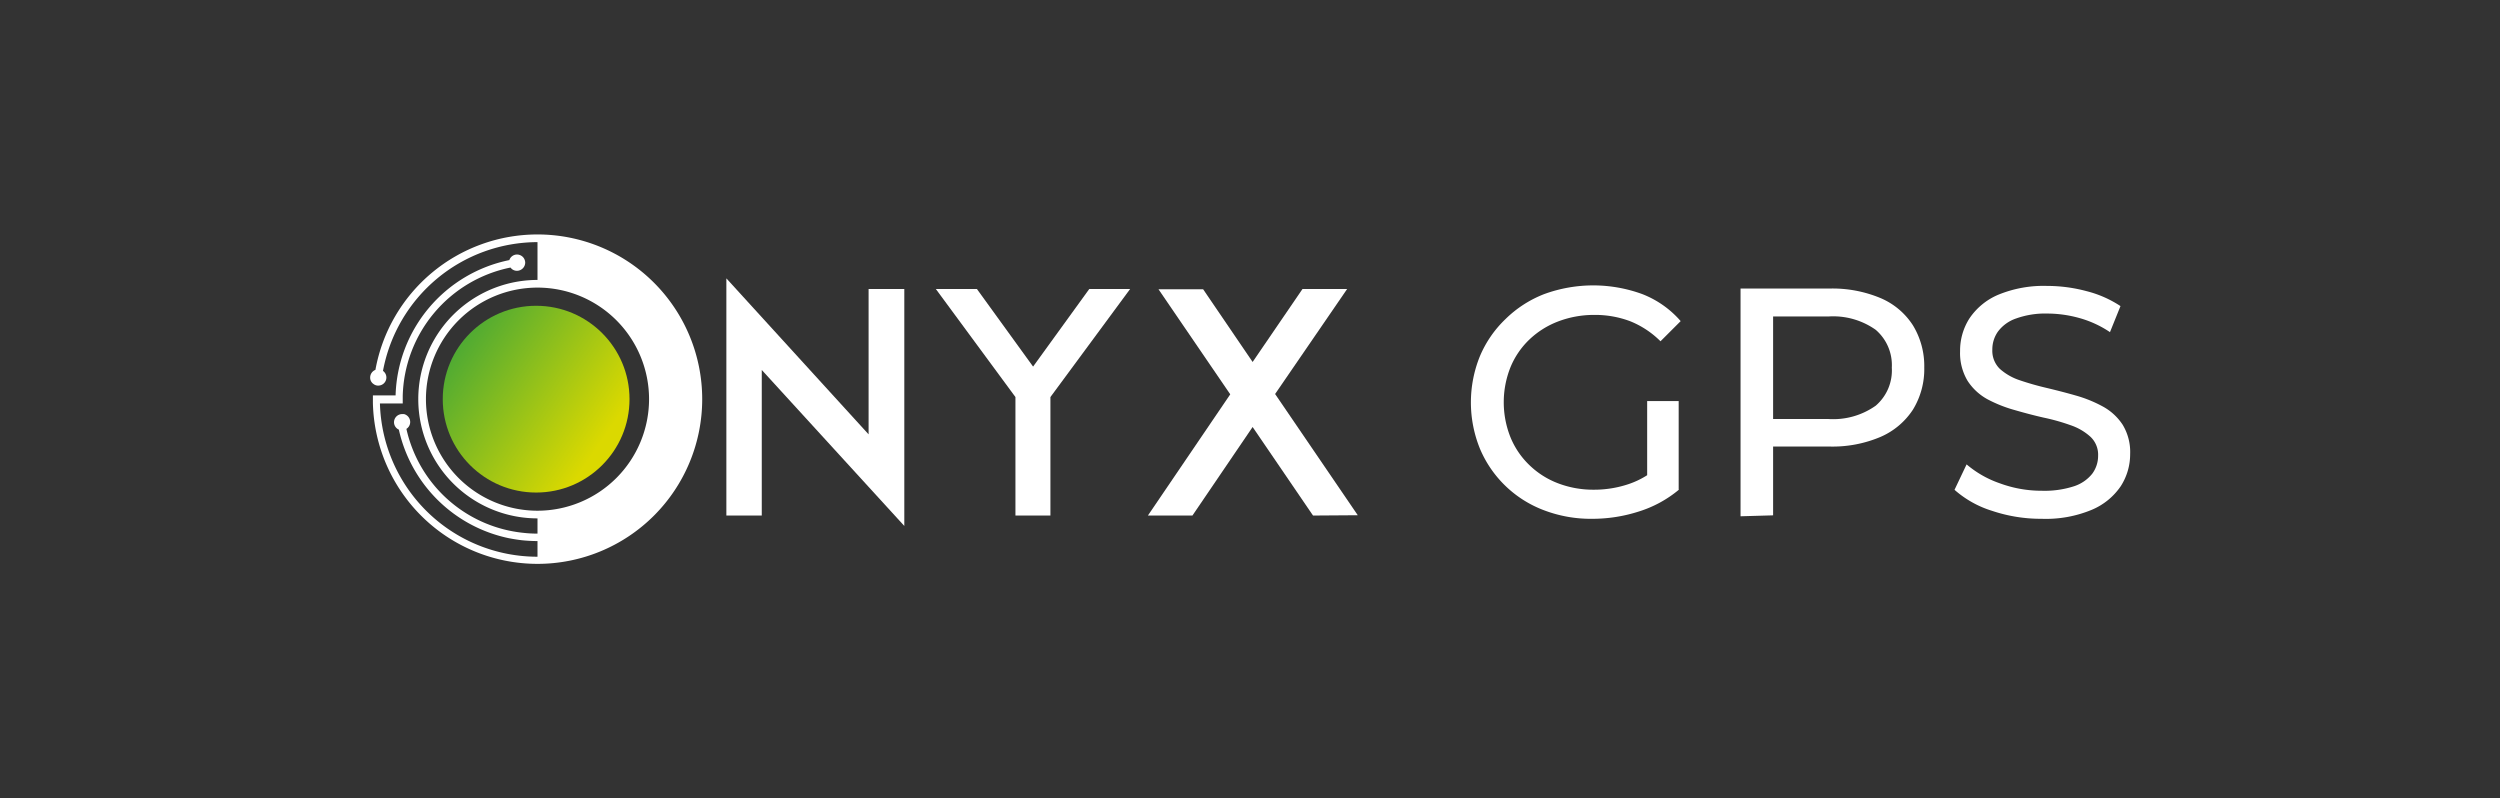
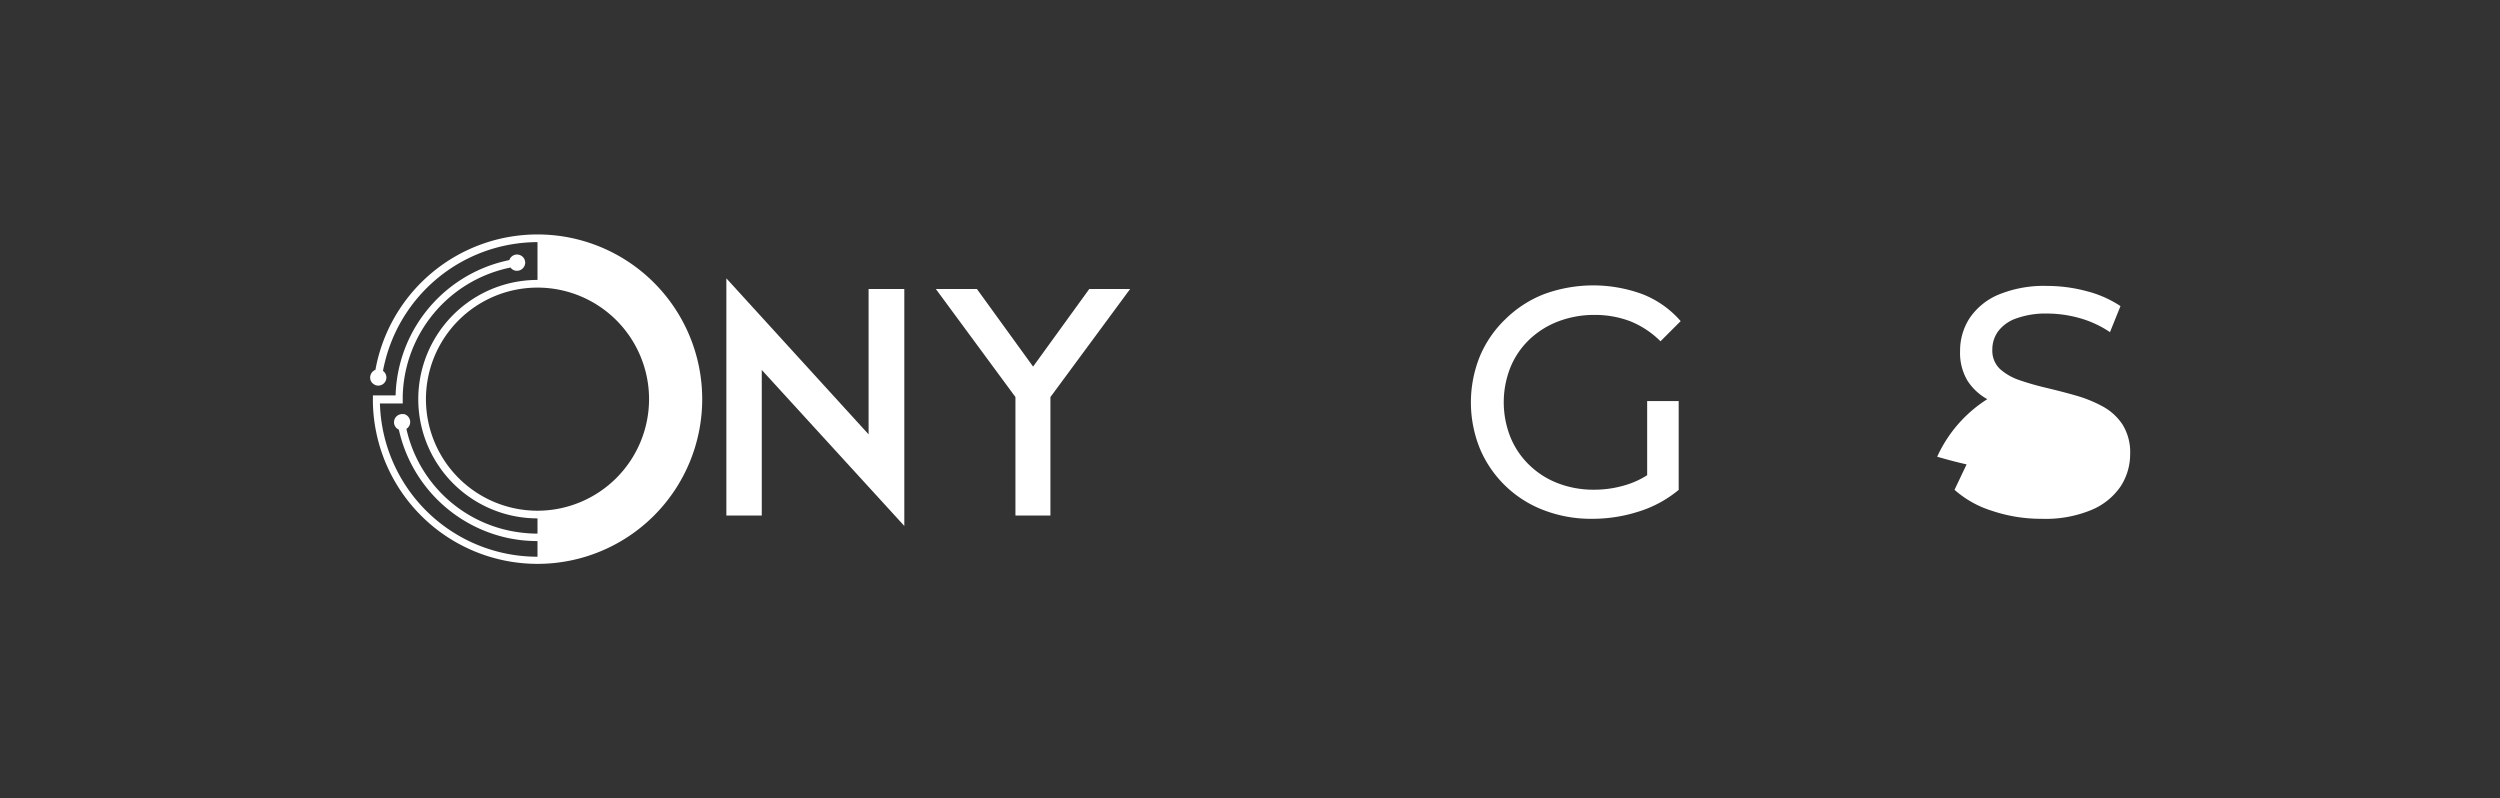
<svg xmlns="http://www.w3.org/2000/svg" id="Capa_1" data-name="Capa 1" viewBox="0 0 238 76">
  <rect x="0" y="0" width="238" height="76" fill="#333333" stroke="none" />
  <defs>
    <style>.cls-1{fill:#fff;}.cls-2{fill:url(#Degradado_sin_nombre_14);}</style>
    <linearGradient id="Degradado_sin_nombre_14" x1="43.84" y1="33.06" x2="57.17" y2="42.2" gradientUnits="userSpaceOnUse">
      <stop offset="0" stop-color="#51ab32" />
      <stop offset="1" stop-color="#dbd900" />
    </linearGradient>
  </defs>
  <path class="cls-1" d="M151.58,49.39a12.51,12.51,0,0,1-4.61-.82,10.7,10.7,0,0,1-6.07-5.83,11.71,11.71,0,0,1,0-8.86,10.58,10.58,0,0,1,2.43-3.51A10.85,10.85,0,0,1,147,28a13.58,13.58,0,0,1,9.35,0A9.3,9.3,0,0,1,160,30.57l-1.92,1.92a8.66,8.66,0,0,0-2.89-1.91,9.44,9.44,0,0,0-3.39-.6,9.58,9.58,0,0,0-3.46.62,8.19,8.19,0,0,0-2.75,1.73,7.69,7.69,0,0,0-1.8,2.65,9,9,0,0,0,0,6.63,7.73,7.73,0,0,0,1.8,2.66A8,8,0,0,0,148.3,46a9.38,9.38,0,0,0,3.43.62,10.28,10.28,0,0,0,3.33-.54,8.12,8.12,0,0,0,3-1.82l1.77,2.36A11.11,11.11,0,0,1,156,48.7,14.41,14.41,0,0,1,151.58,49.39Zm5.23-3.15V38.18h3v8.46Z" />
-   <path class="cls-1" d="M165.7,49.15V27.47h8.45a11.85,11.85,0,0,1,4.86.9,6.82,6.82,0,0,1,3.1,2.6A7.44,7.44,0,0,1,183.19,35a7.37,7.37,0,0,1-1.08,4,7,7,0,0,1-3.1,2.6,11.68,11.68,0,0,1-4.86.91H167.4l1.4-1.45v8Zm3.1-7.71-1.4-1.55h6.66a7,7,0,0,0,4.51-1.27A4.42,4.42,0,0,0,180.1,35a4.43,4.43,0,0,0-1.53-3.6,7,7,0,0,0-4.51-1.27H167.4l1.4-1.54Z" />
-   <path class="cls-1" d="M194.37,49.39a14.6,14.6,0,0,1-4.73-.76,9.73,9.73,0,0,1-3.57-2l1.15-2.42a9.77,9.77,0,0,0,3.16,1.8,11.49,11.49,0,0,0,4,.71,9.06,9.06,0,0,0,3.07-.43,3.68,3.68,0,0,0,1.73-1.19,2.86,2.86,0,0,0,.56-1.72,2.34,2.34,0,0,0-.73-1.8,5.39,5.39,0,0,0-1.89-1.1,19.42,19.42,0,0,0-2.55-.72c-.93-.21-1.87-.46-2.8-.73A12.7,12.7,0,0,1,189.19,38a5.27,5.27,0,0,1-1.88-1.75,5.16,5.16,0,0,1-.71-2.83,5.69,5.69,0,0,1,.88-3.09,6.22,6.22,0,0,1,2.73-2.26,11.33,11.33,0,0,1,4.69-.85,14.53,14.53,0,0,1,3.75.5,10.52,10.52,0,0,1,3.22,1.42l-1,2.48a10,10,0,0,0-2.94-1.35,11.42,11.42,0,0,0-3-.42,8.21,8.21,0,0,0-3,.47,3.61,3.61,0,0,0-1.72,1.24,2.93,2.93,0,0,0-.54,1.73,2.4,2.4,0,0,0,.72,1.83,5.39,5.39,0,0,0,1.89,1.08,26.46,26.46,0,0,0,2.56.73c.92.22,1.86.46,2.8.73a12.35,12.35,0,0,1,2.57,1.05,5.27,5.27,0,0,1,1.87,1.73,5,5,0,0,1,.71,2.79,5.62,5.62,0,0,1-.89,3.05,6.25,6.25,0,0,1-2.78,2.26A11.35,11.35,0,0,1,194.37,49.39Z" />
+   <path class="cls-1" d="M194.37,49.39a14.6,14.6,0,0,1-4.73-.76,9.73,9.73,0,0,1-3.57-2l1.15-2.42c-.93-.21-1.87-.46-2.8-.73A12.7,12.7,0,0,1,189.19,38a5.27,5.27,0,0,1-1.88-1.75,5.16,5.16,0,0,1-.71-2.83,5.69,5.69,0,0,1,.88-3.09,6.22,6.22,0,0,1,2.73-2.26,11.33,11.33,0,0,1,4.69-.85,14.53,14.53,0,0,1,3.75.5,10.52,10.52,0,0,1,3.22,1.42l-1,2.48a10,10,0,0,0-2.94-1.35,11.42,11.42,0,0,0-3-.42,8.21,8.21,0,0,0-3,.47,3.61,3.61,0,0,0-1.72,1.24,2.93,2.93,0,0,0-.54,1.73,2.4,2.4,0,0,0,.72,1.83,5.39,5.39,0,0,0,1.89,1.08,26.46,26.46,0,0,0,2.56.73c.92.22,1.86.46,2.8.73a12.35,12.35,0,0,1,2.57,1.05,5.27,5.27,0,0,1,1.87,1.73,5,5,0,0,1,.71,2.79,5.62,5.62,0,0,1-.89,3.05,6.25,6.25,0,0,1-2.78,2.26A11.35,11.35,0,0,1,194.37,49.39Z" />
  <path class="cls-1" d="M51.17,22.32A15.68,15.68,0,0,0,35.74,35.21a.79.79,0,0,0-.5.73.73.73,0,0,0,.32.62.72.72,0,0,0,.45.15.86.86,0,0,0,.27-.05.77.77,0,0,0,.18-1.35A15,15,0,0,1,51.17,23.05v3.6a11.35,11.35,0,0,0,0,22.7h0v1.45h0a11.38,11.38,0,0,1-1.31-.07h0a12.73,12.73,0,0,1-11.17-9.9.77.77,0,0,0,.36-.65.78.78,0,0,0-.59-.76l-.18,0a.78.78,0,0,0-.77.78.77.77,0,0,0,.46.7A13.56,13.56,0,0,0,48.41,51.23c.41.08.83.15,1.26.2a14.76,14.76,0,0,0,1.5.08h0V53h0a15,15,0,0,1-15-14.59h2.17c0-.12,0-.24,0-.36s0-.24,0-.36A12.81,12.81,0,0,1,48.6,25.47a.75.75,0,0,0,.61.31A.79.79,0,0,0,50,25a.81.81,0,0,0-.15-.45h0a.79.79,0,0,0-.63-.32.77.77,0,0,0-.73.53h0A13.54,13.54,0,0,0,37.66,37.64H35.5c0,.12,0,.24,0,.36s0,.24,0,.36A15.68,15.68,0,0,0,51.17,53.68h0a15.68,15.68,0,0,0,0-31.36Zm0,26.3h0A10.62,10.62,0,1,1,61.79,38,10.63,10.63,0,0,1,51.17,48.62Z" />
-   <circle class="cls-2" cx="51.04" cy="38" r="8.89" />
  <path class="cls-1" d="M72.52,35.22V49.08H69.15V26.5L82.69,41.35V27.51h3.4V50.07Z" />
  <path class="cls-1" d="M100,37.8V49.08H96.67V37.8L89.09,27.51H93l5.35,7.39,5.35-7.39h3.89Z" />
-   <path class="cls-1" d="M125,49.08l-5.75-8.43-5.73,8.43h-4.24l7.84-11.54-6.83-10h4.25l4.71,6.92L124,27.51h4.25l-6.86,10,7.87,11.54Z" />
</svg>